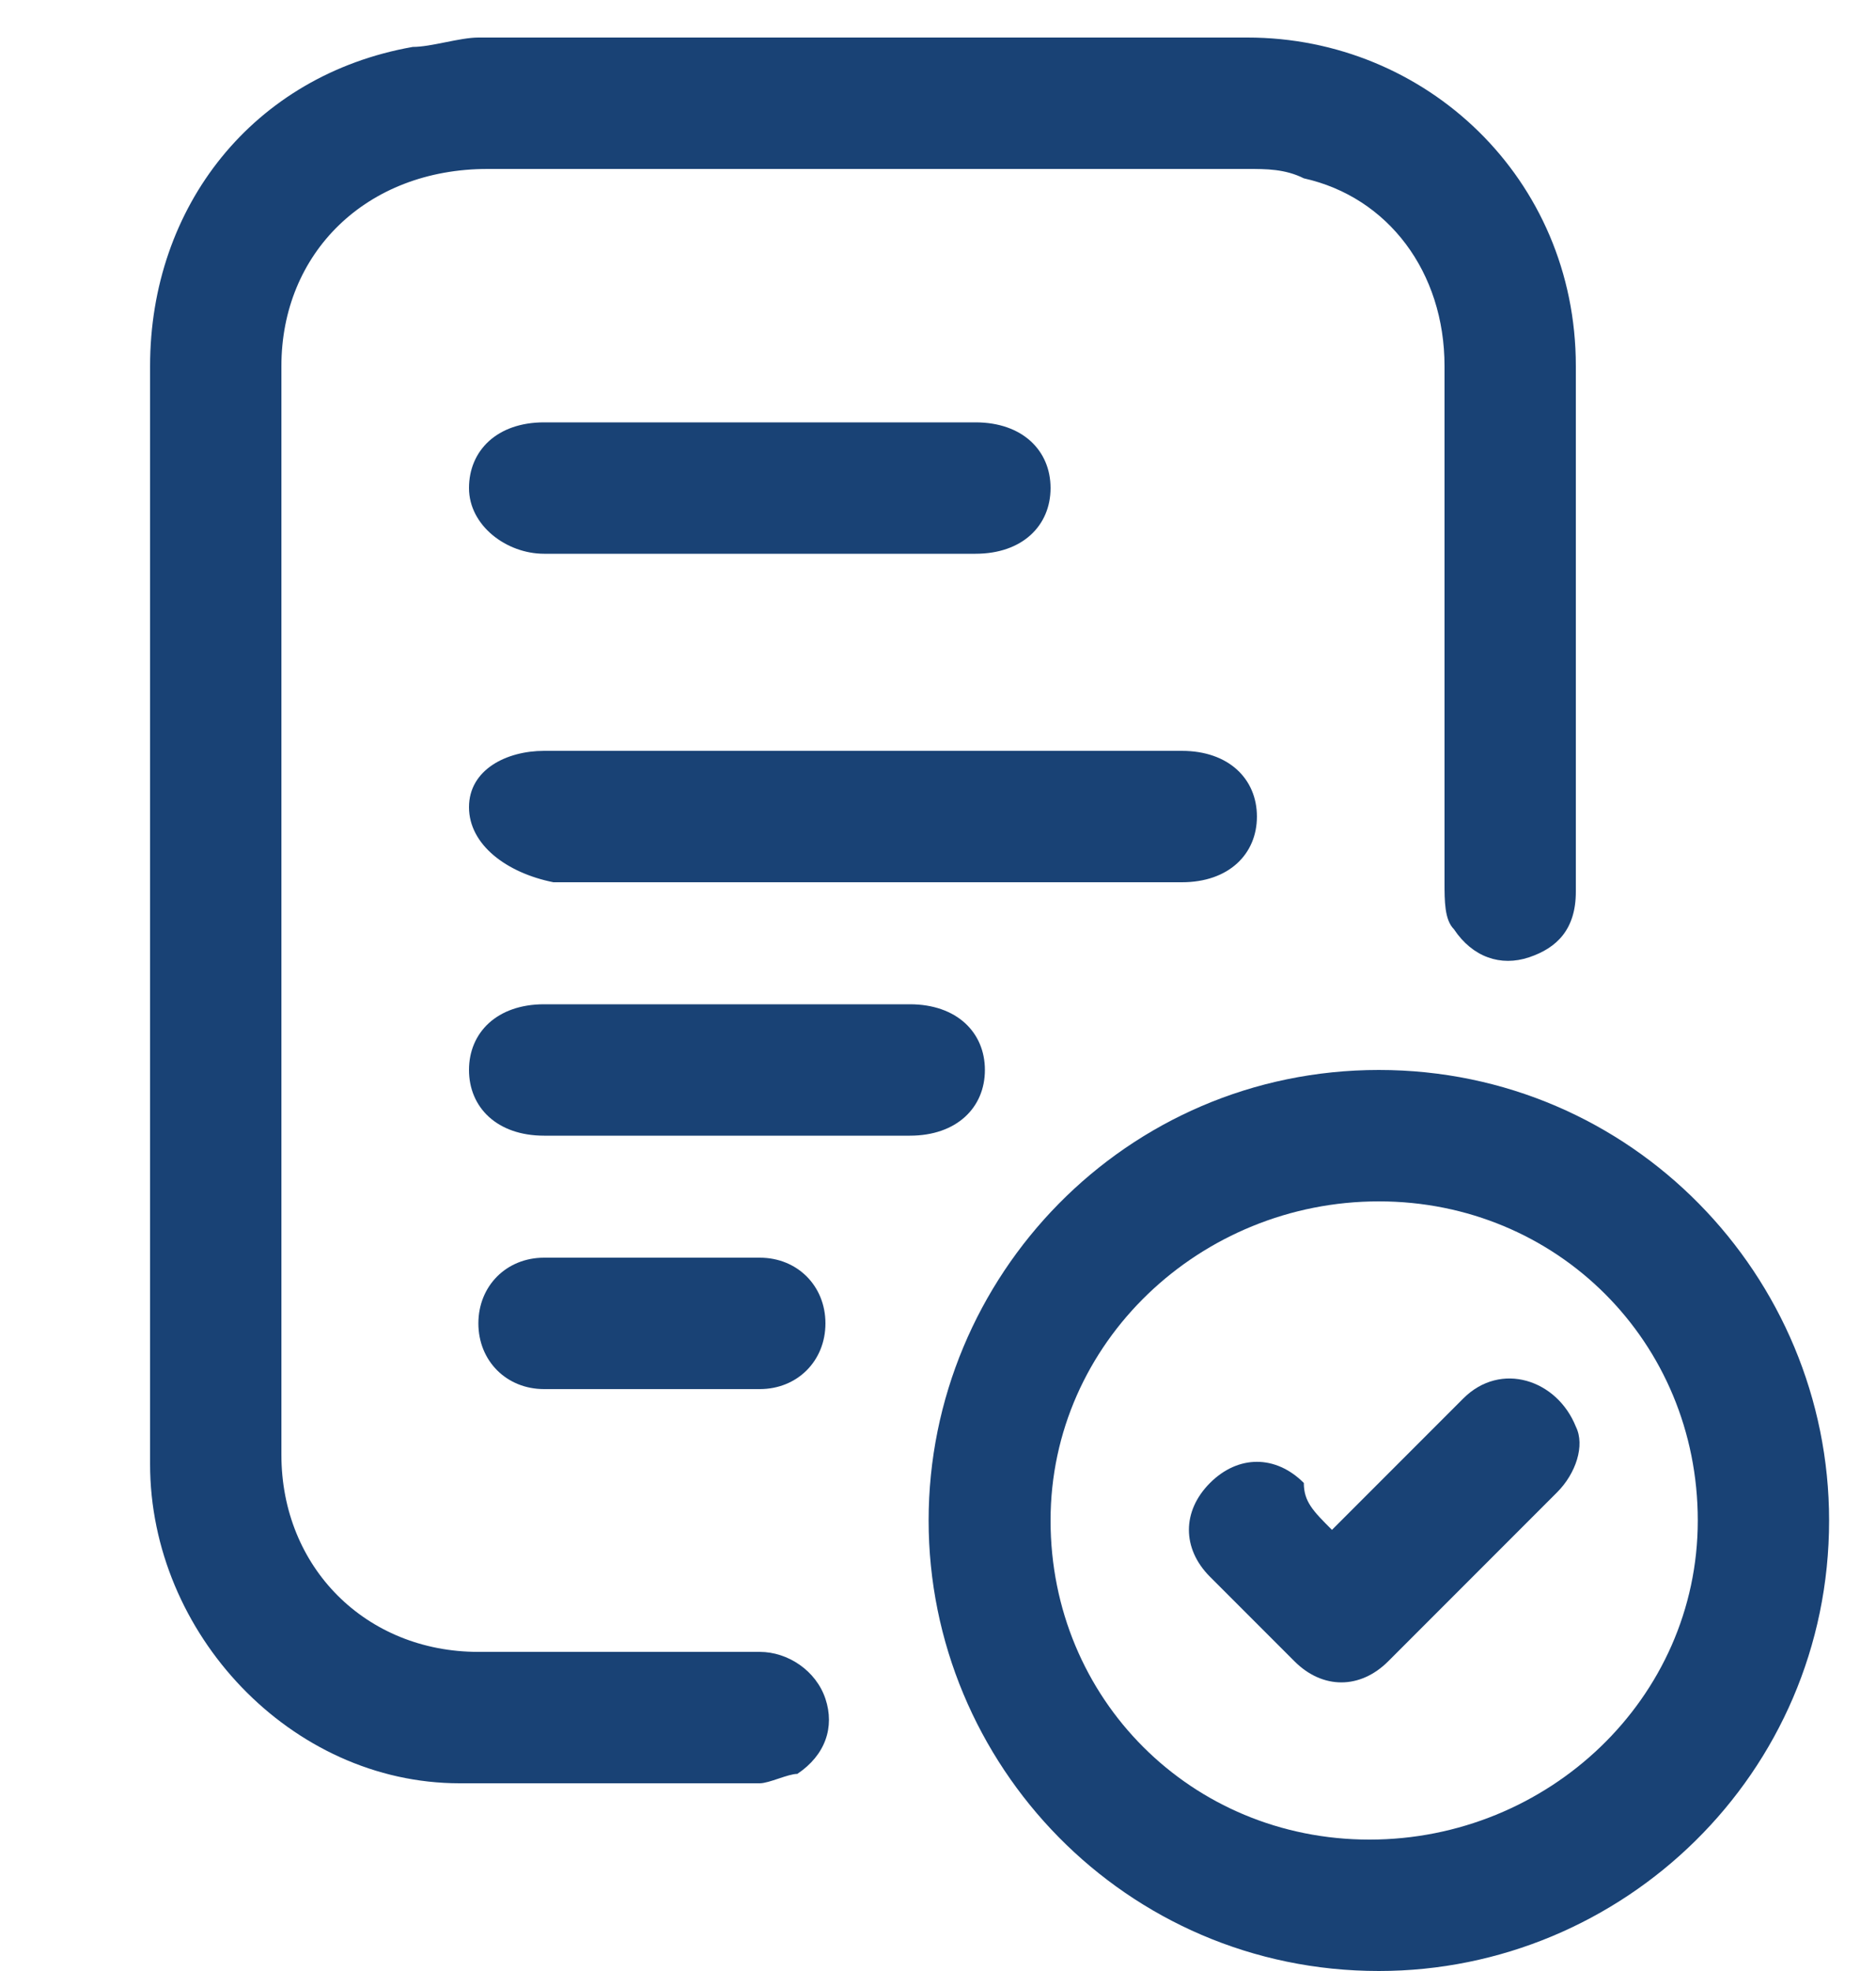
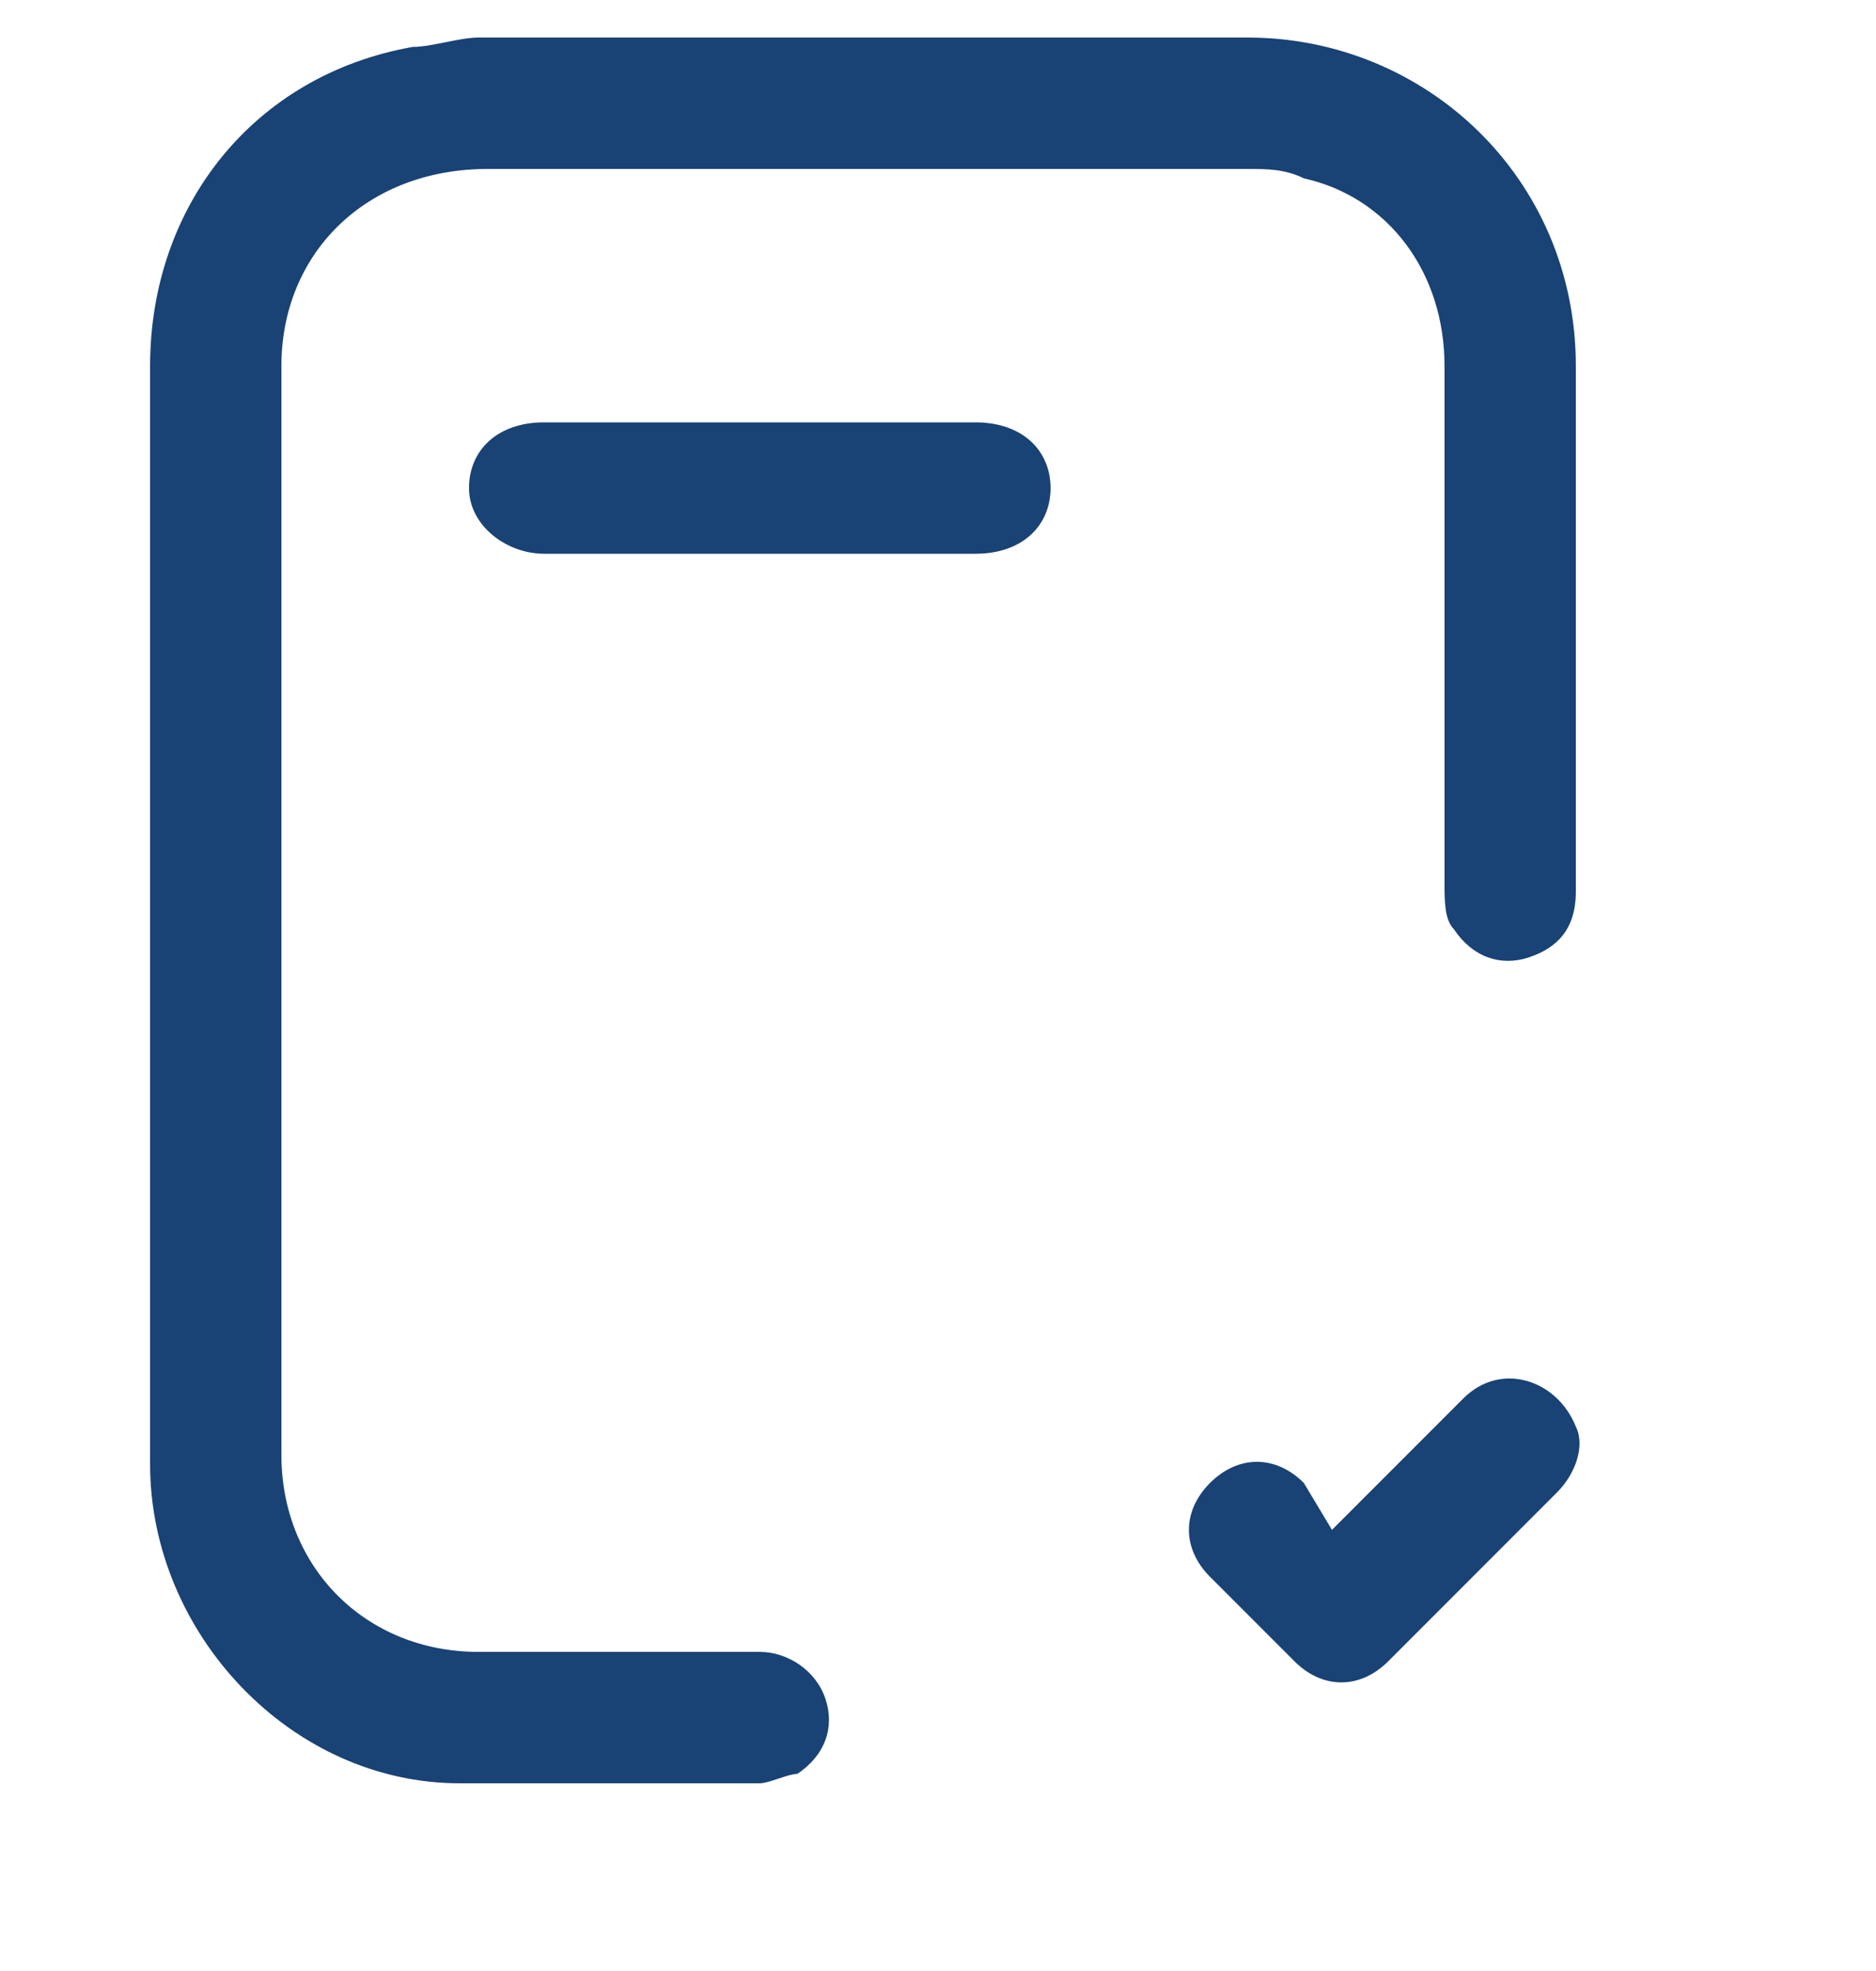
<svg xmlns="http://www.w3.org/2000/svg" version="1.1" id="Layer_1" x="0px" y="0px" viewBox="0 0 20 21" style="enable-background:new 0 0 20 21;" xml:space="preserve">
  <style type="text/css">
	.st0{fill:#194275;}
</style>
  <g>
    <path class="st0" d="M1.6,9.7c0-1.9,0-3.9,0-5.8c0-1.7,1.1-3.1,2.8-3.4c0.2,0,0.5-0.1,0.7-0.1c2.7,0,5.5,0,8.2,0   c1.9,0,3.5,1.5,3.5,3.5c0,1.9,0,3.7,0,5.6c0,0.4-0.2,0.6-0.5,0.7c-0.3,0.1-0.6,0-0.8-0.3c-0.1-0.1-0.1-0.3-0.1-0.5   c0-1.8,0-3.7,0-5.5c0-1-0.6-1.8-1.5-2c-0.2-0.1-0.4-0.1-0.6-0.1c-2.7,0-5.4,0-8.1,0C3.9,1.8,3,2.7,3,3.9c0,3.9,0,7.7,0,11.6   c0,1.2,0.9,2.1,2.1,2.1c1,0,2,0,3,0c0.3,0,0.6,0.2,0.7,0.5c0.1,0.3,0,0.6-0.3,0.8C8.4,18.9,8.2,19,8.1,19C7,19,6,19,4.9,19   c-1.8,0-3.3-1.6-3.3-3.4C1.6,13.6,1.6,11.6,1.6,9.7C1.6,9.7,1.6,9.7,1.6,9.7z" />
-     <path class="st0" d="M14.7,11.4c2.7,0,4.8,2.2,4.8,4.8c0,2.7-2.2,4.8-4.8,4.8c-2.7,0-4.8-2.2-4.8-4.8C9.9,13.6,12,11.4,14.7,11.4z    M11.2,16.2c0,1.9,1.5,3.4,3.4,3.4c1.9,0,3.5-1.5,3.5-3.4c0-1.9-1.5-3.4-3.4-3.4C12.8,12.8,11.2,14.3,11.2,16.2z" />
-     <path class="st0" d="M9.2,8c1.1,0,2.2,0,3.4,0c0.5,0,0.8,0.3,0.8,0.7c0,0.4-0.3,0.7-0.8,0.7c-2.2,0-4.5,0-6.7,0C5.4,9.3,5,9,5,8.6   C5,8.2,5.4,8,5.8,8C6.9,8,8.1,8,9.2,8z" />
    <path class="st0" d="M8.1,5.9c-0.8,0-1.5,0-2.3,0C5.4,5.9,5,5.6,5,5.2c0-0.4,0.3-0.7,0.8-0.7c1.5,0,3.1,0,4.6,0   c0.5,0,0.8,0.3,0.8,0.7c0,0.4-0.3,0.7-0.8,0.7C9.7,5.9,8.9,5.9,8.1,5.9z" />
-     <path class="st0" d="M7.8,10.7c0.6,0,1.3,0,1.9,0c0.5,0,0.8,0.3,0.8,0.7c0,0.4-0.3,0.7-0.8,0.7c-1.3,0-2.6,0-3.9,0   c-0.5,0-0.8-0.3-0.8-0.7c0-0.4,0.3-0.7,0.8-0.7C6.5,10.7,7.1,10.7,7.8,10.7z" />
-     <path class="st0" d="M6.9,14.8c-0.4,0-0.8,0-1.1,0c-0.4,0-0.7-0.3-0.7-0.7c0-0.4,0.3-0.7,0.7-0.7c0.8,0,1.5,0,2.3,0   c0.4,0,0.7,0.3,0.7,0.7c0,0.4-0.3,0.7-0.7,0.7C7.7,14.8,7.3,14.8,6.9,14.8z" />
-     <path class="st0" d="M14.2,16.3c0.5-0.5,0.9-0.9,1.4-1.4c0.4-0.4,1-0.2,1.2,0.3c0.1,0.2,0,0.5-0.2,0.7c-0.6,0.6-1.2,1.2-1.8,1.8   c-0.3,0.3-0.7,0.3-1,0c-0.3-0.3-0.6-0.6-0.9-0.9c-0.3-0.3-0.3-0.7,0-1c0.3-0.3,0.7-0.3,1,0C13.9,16,14,16.1,14.2,16.3z" />
+     <path class="st0" d="M14.2,16.3c0.5-0.5,0.9-0.9,1.4-1.4c0.4-0.4,1-0.2,1.2,0.3c0.1,0.2,0,0.5-0.2,0.7c-0.6,0.6-1.2,1.2-1.8,1.8   c-0.3,0.3-0.7,0.3-1,0c-0.3-0.3-0.6-0.6-0.9-0.9c-0.3-0.3-0.3-0.7,0-1c0.3-0.3,0.7-0.3,1,0z" />
  </g>
</svg>